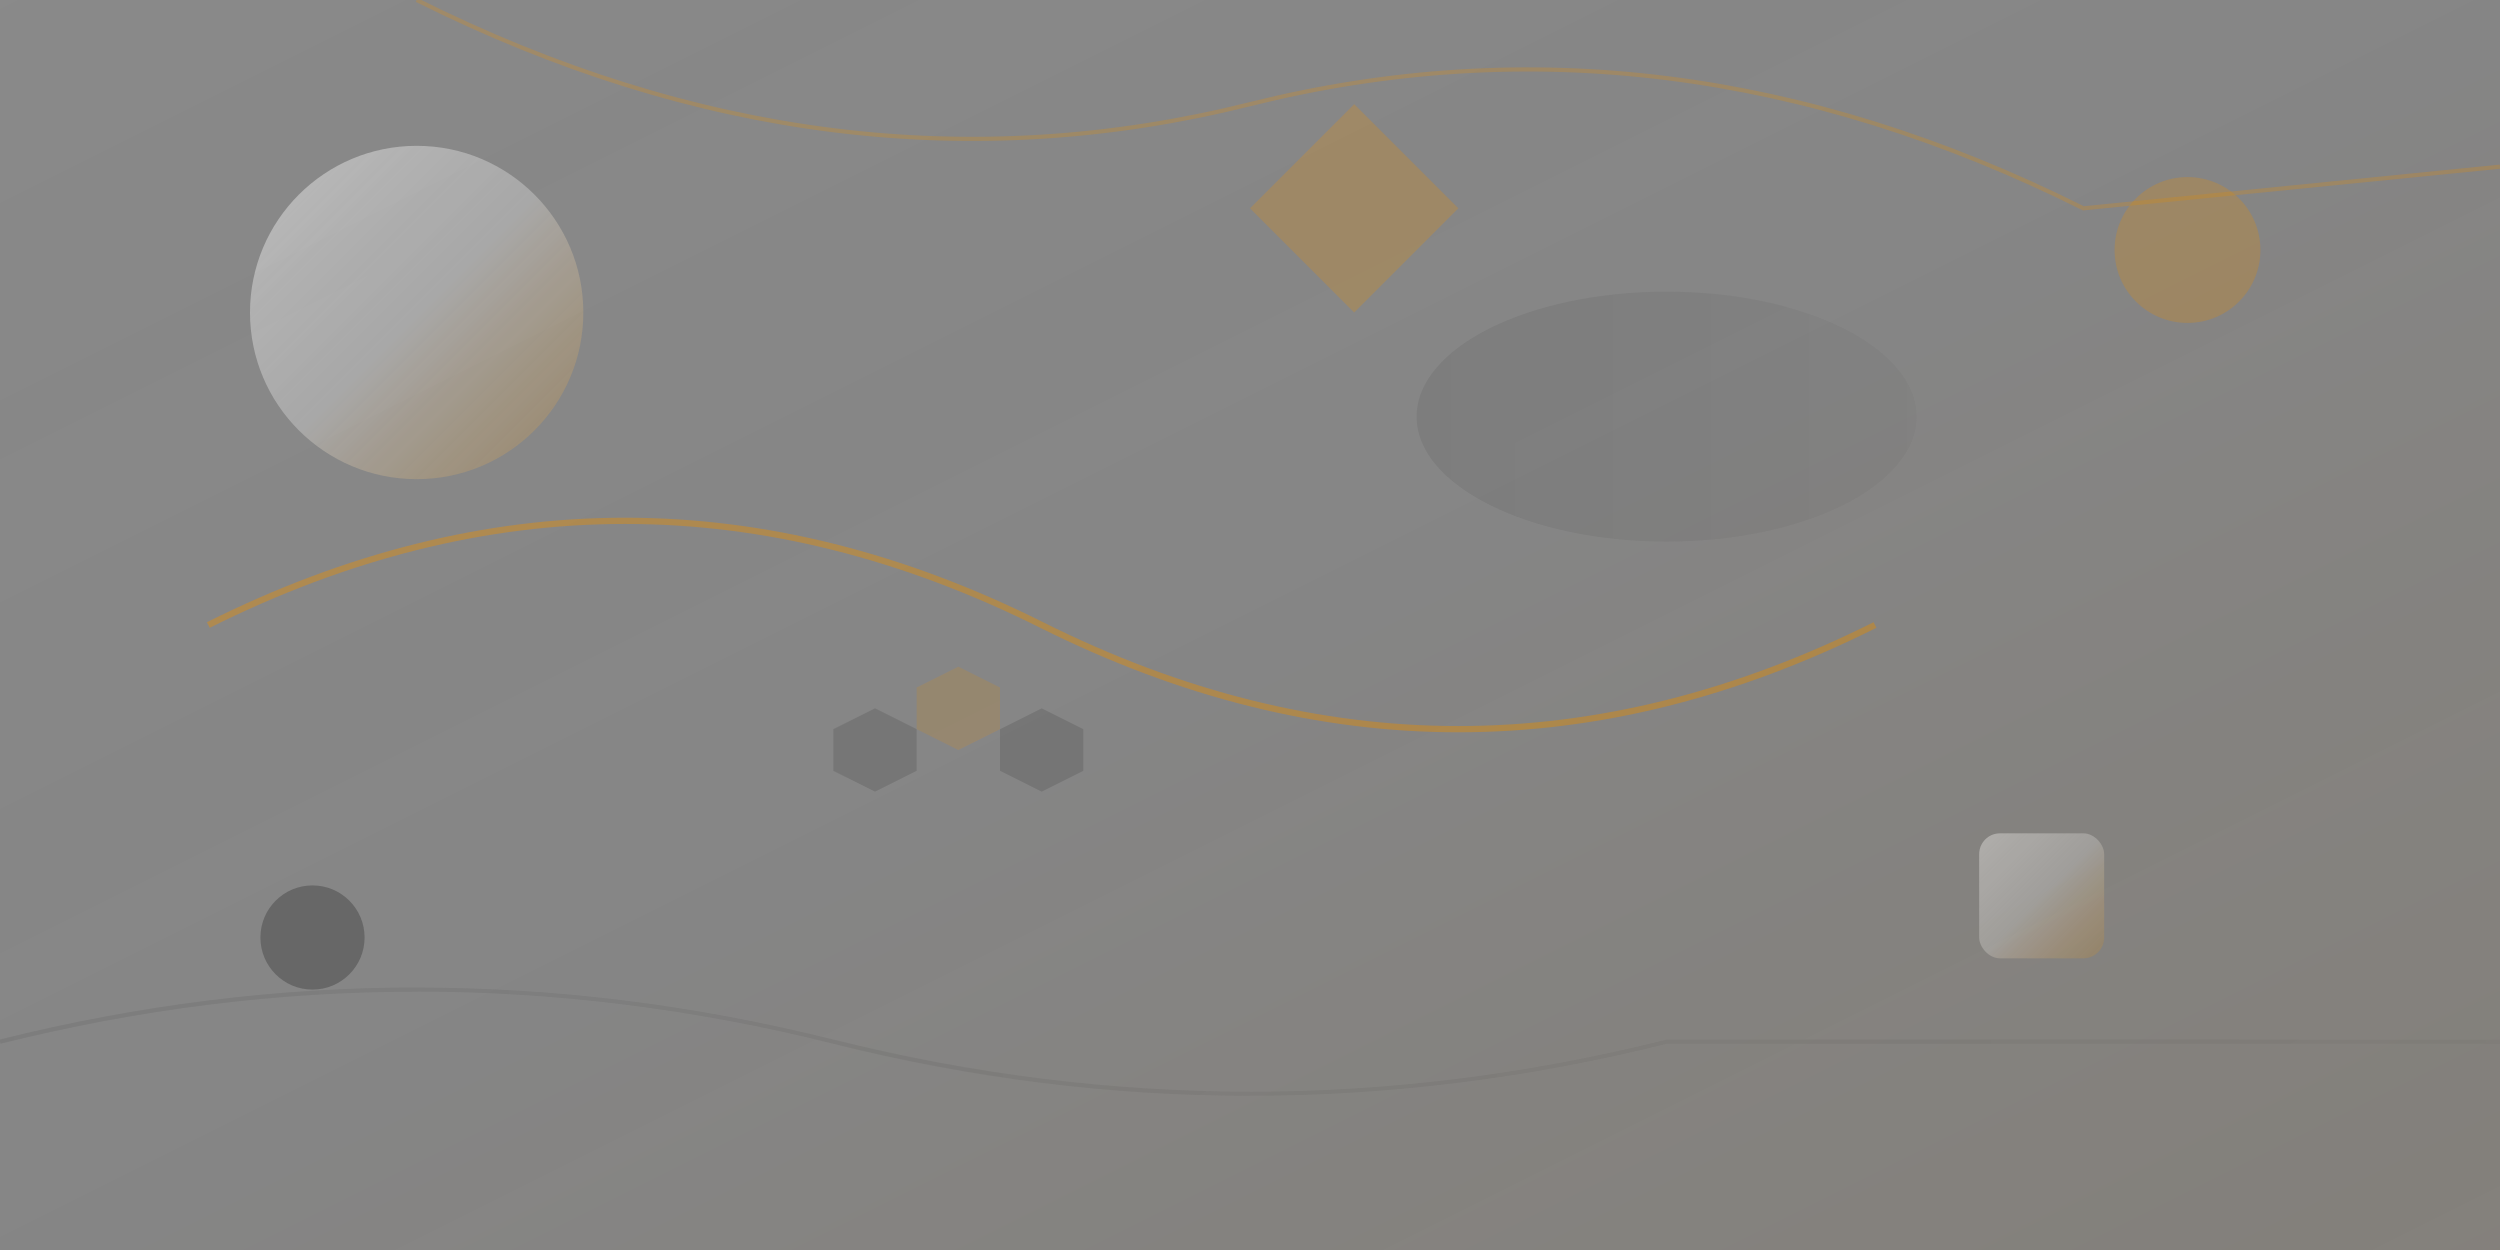
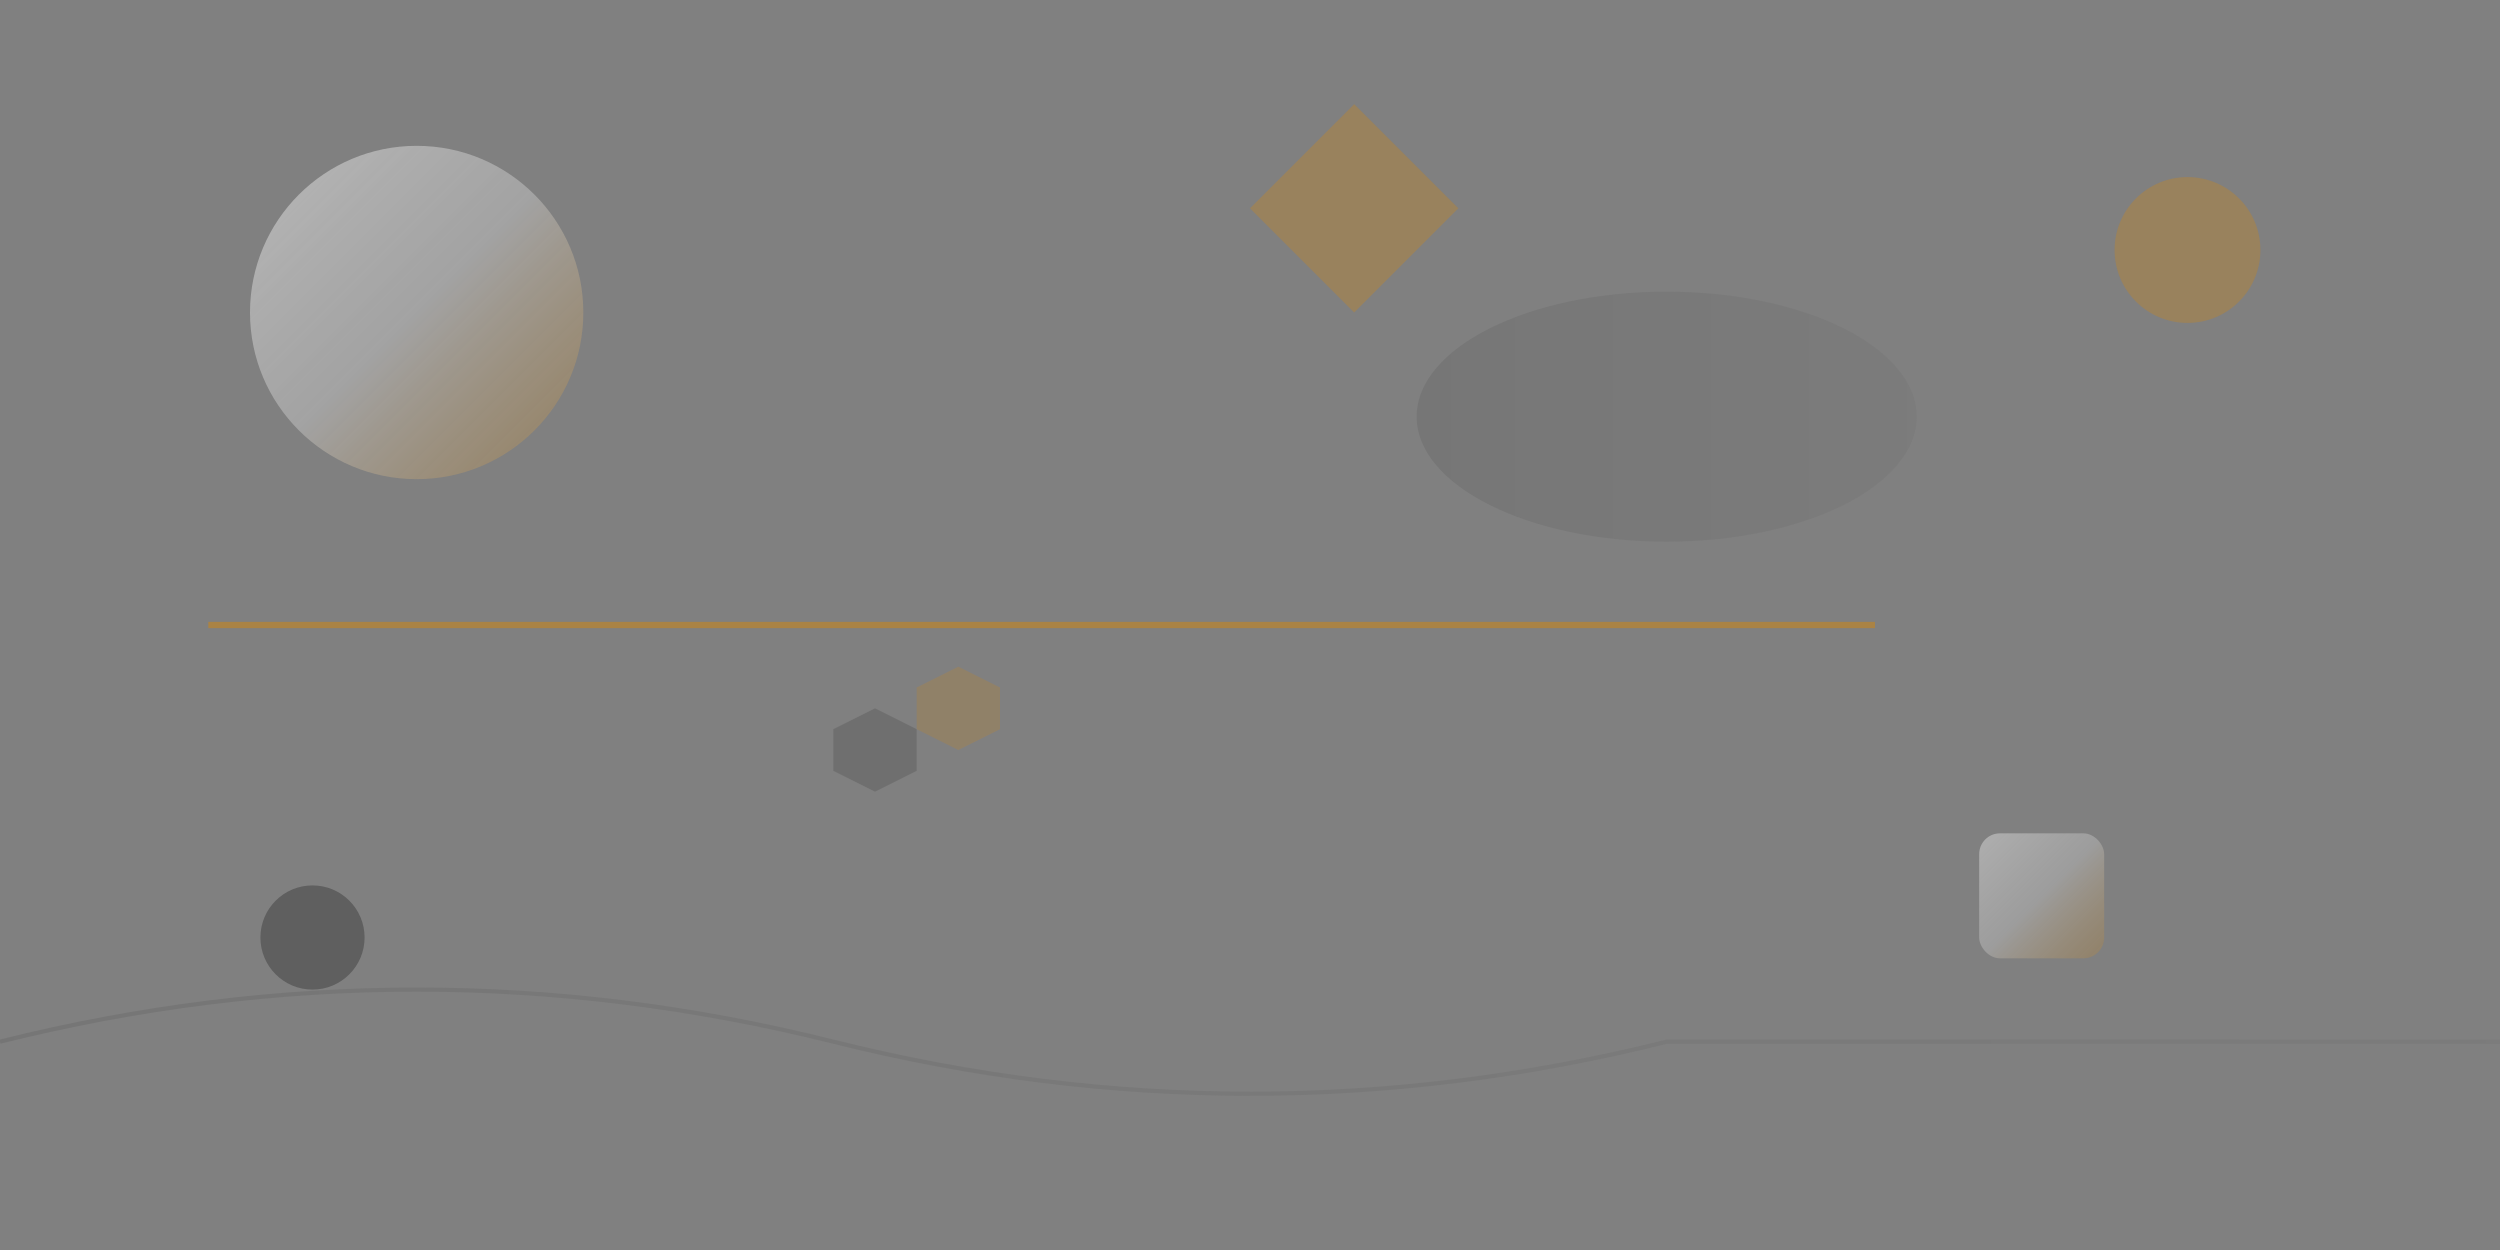
<svg xmlns="http://www.w3.org/2000/svg" viewBox="0 0 1200 600" fill="none">
  <rect x="0" y="0" width="1200" height="600" fill="#808080" stroke="none" />
  <defs>
    <linearGradient id="grad1" x1="0%" y1="0%" x2="100%" y2="100%">
      <stop offset="0%" style="stop-color:#f5f5f5;stop-opacity:0.8" />
      <stop offset="50%" style="stop-color:#e0e0e0;stop-opacity:0.6" />
      <stop offset="100%" style="stop-color:#d4850a;stop-opacity:0.4" />
    </linearGradient>
    <linearGradient id="grad2" x1="0%" y1="0%" x2="100%" y2="0%">
      <stop offset="0%" style="stop-color:#2c2c2c;stop-opacity:0.3" />
      <stop offset="100%" style="stop-color:#4a4a4a;stop-opacity:0.2" />
    </linearGradient>
  </defs>
  <circle cx="200" cy="150" r="80" fill="url(#grad1)" opacity="0.6">
    <animate attributeName="r" values="80;90;80" dur="4s" repeatCount="indefinite" />
  </circle>
  <ellipse cx="800" cy="200" rx="120" ry="60" fill="url(#grad2)" opacity="0.4">
    <animateTransform attributeName="transform" type="rotate" values="0 800 200;360 800 200" dur="20s" repeatCount="indefinite" />
  </ellipse>
  <polygon points="600,100 650,50 700,100 650,150" fill="#d4850a" opacity="0.3">
    <animateTransform attributeName="transform" type="rotate" values="0 650 100;180 650 100;0 650 100" dur="8s" repeatCount="indefinite" />
  </polygon>
-   <path d="M100,300 Q300,200 500,300 T900,300" stroke="#d4850a" stroke-width="3" fill="none" opacity="0.5">
+   <path d="M100,300 T900,300" stroke="#d4850a" stroke-width="3" fill="none" opacity="0.5">
    <animate attributeName="d" values="M100,300 Q300,200 500,300 T900,300;M100,320 Q300,220 500,280 T900,320;M100,300 Q300,200 500,300 T900,300" dur="6s" repeatCount="indefinite" />
  </path>
  <rect x="950" y="400" width="60" height="60" fill="url(#grad1)" opacity="0.5" rx="10">
    <animateTransform attributeName="transform" type="rotate" values="0 980 430;45 980 430;0 980 430" dur="3s" repeatCount="indefinite" />
  </rect>
  <circle cx="150" cy="450" r="25" fill="#2c2c2c" opacity="0.4">
    <animate attributeName="cy" values="450;430;450" dur="3s" repeatCount="indefinite" />
  </circle>
  <circle cx="1050" cy="120" r="35" fill="#d4850a" opacity="0.3">
    <animate attributeName="cx" values="1050;1070;1050" dur="4s" repeatCount="indefinite" />
  </circle>
  <path d="M0,500 Q200,450 400,500 T800,500 L1200,500" stroke="url(#grad2)" stroke-width="2" fill="none" opacity="0.4" />
-   <path d="M200,0 Q400,100 600,50 T1000,100 L1200,80" stroke="#d4850a" stroke-width="2" fill="none" opacity="0.3" />
  <g opacity="0.2">
    <polygon points="400,350 420,340 440,350 440,370 420,380 400,370" fill="#2c2c2c" />
    <polygon points="440,330 460,320 480,330 480,350 460,360 440,350" fill="#d4850a" />
-     <polygon points="480,350 500,340 520,350 520,370 500,380 480,370" fill="#2c2c2c" />
  </g>
-   <rect width="1200" height="600" fill="url(#grad1)" opacity="0.1" />
</svg>